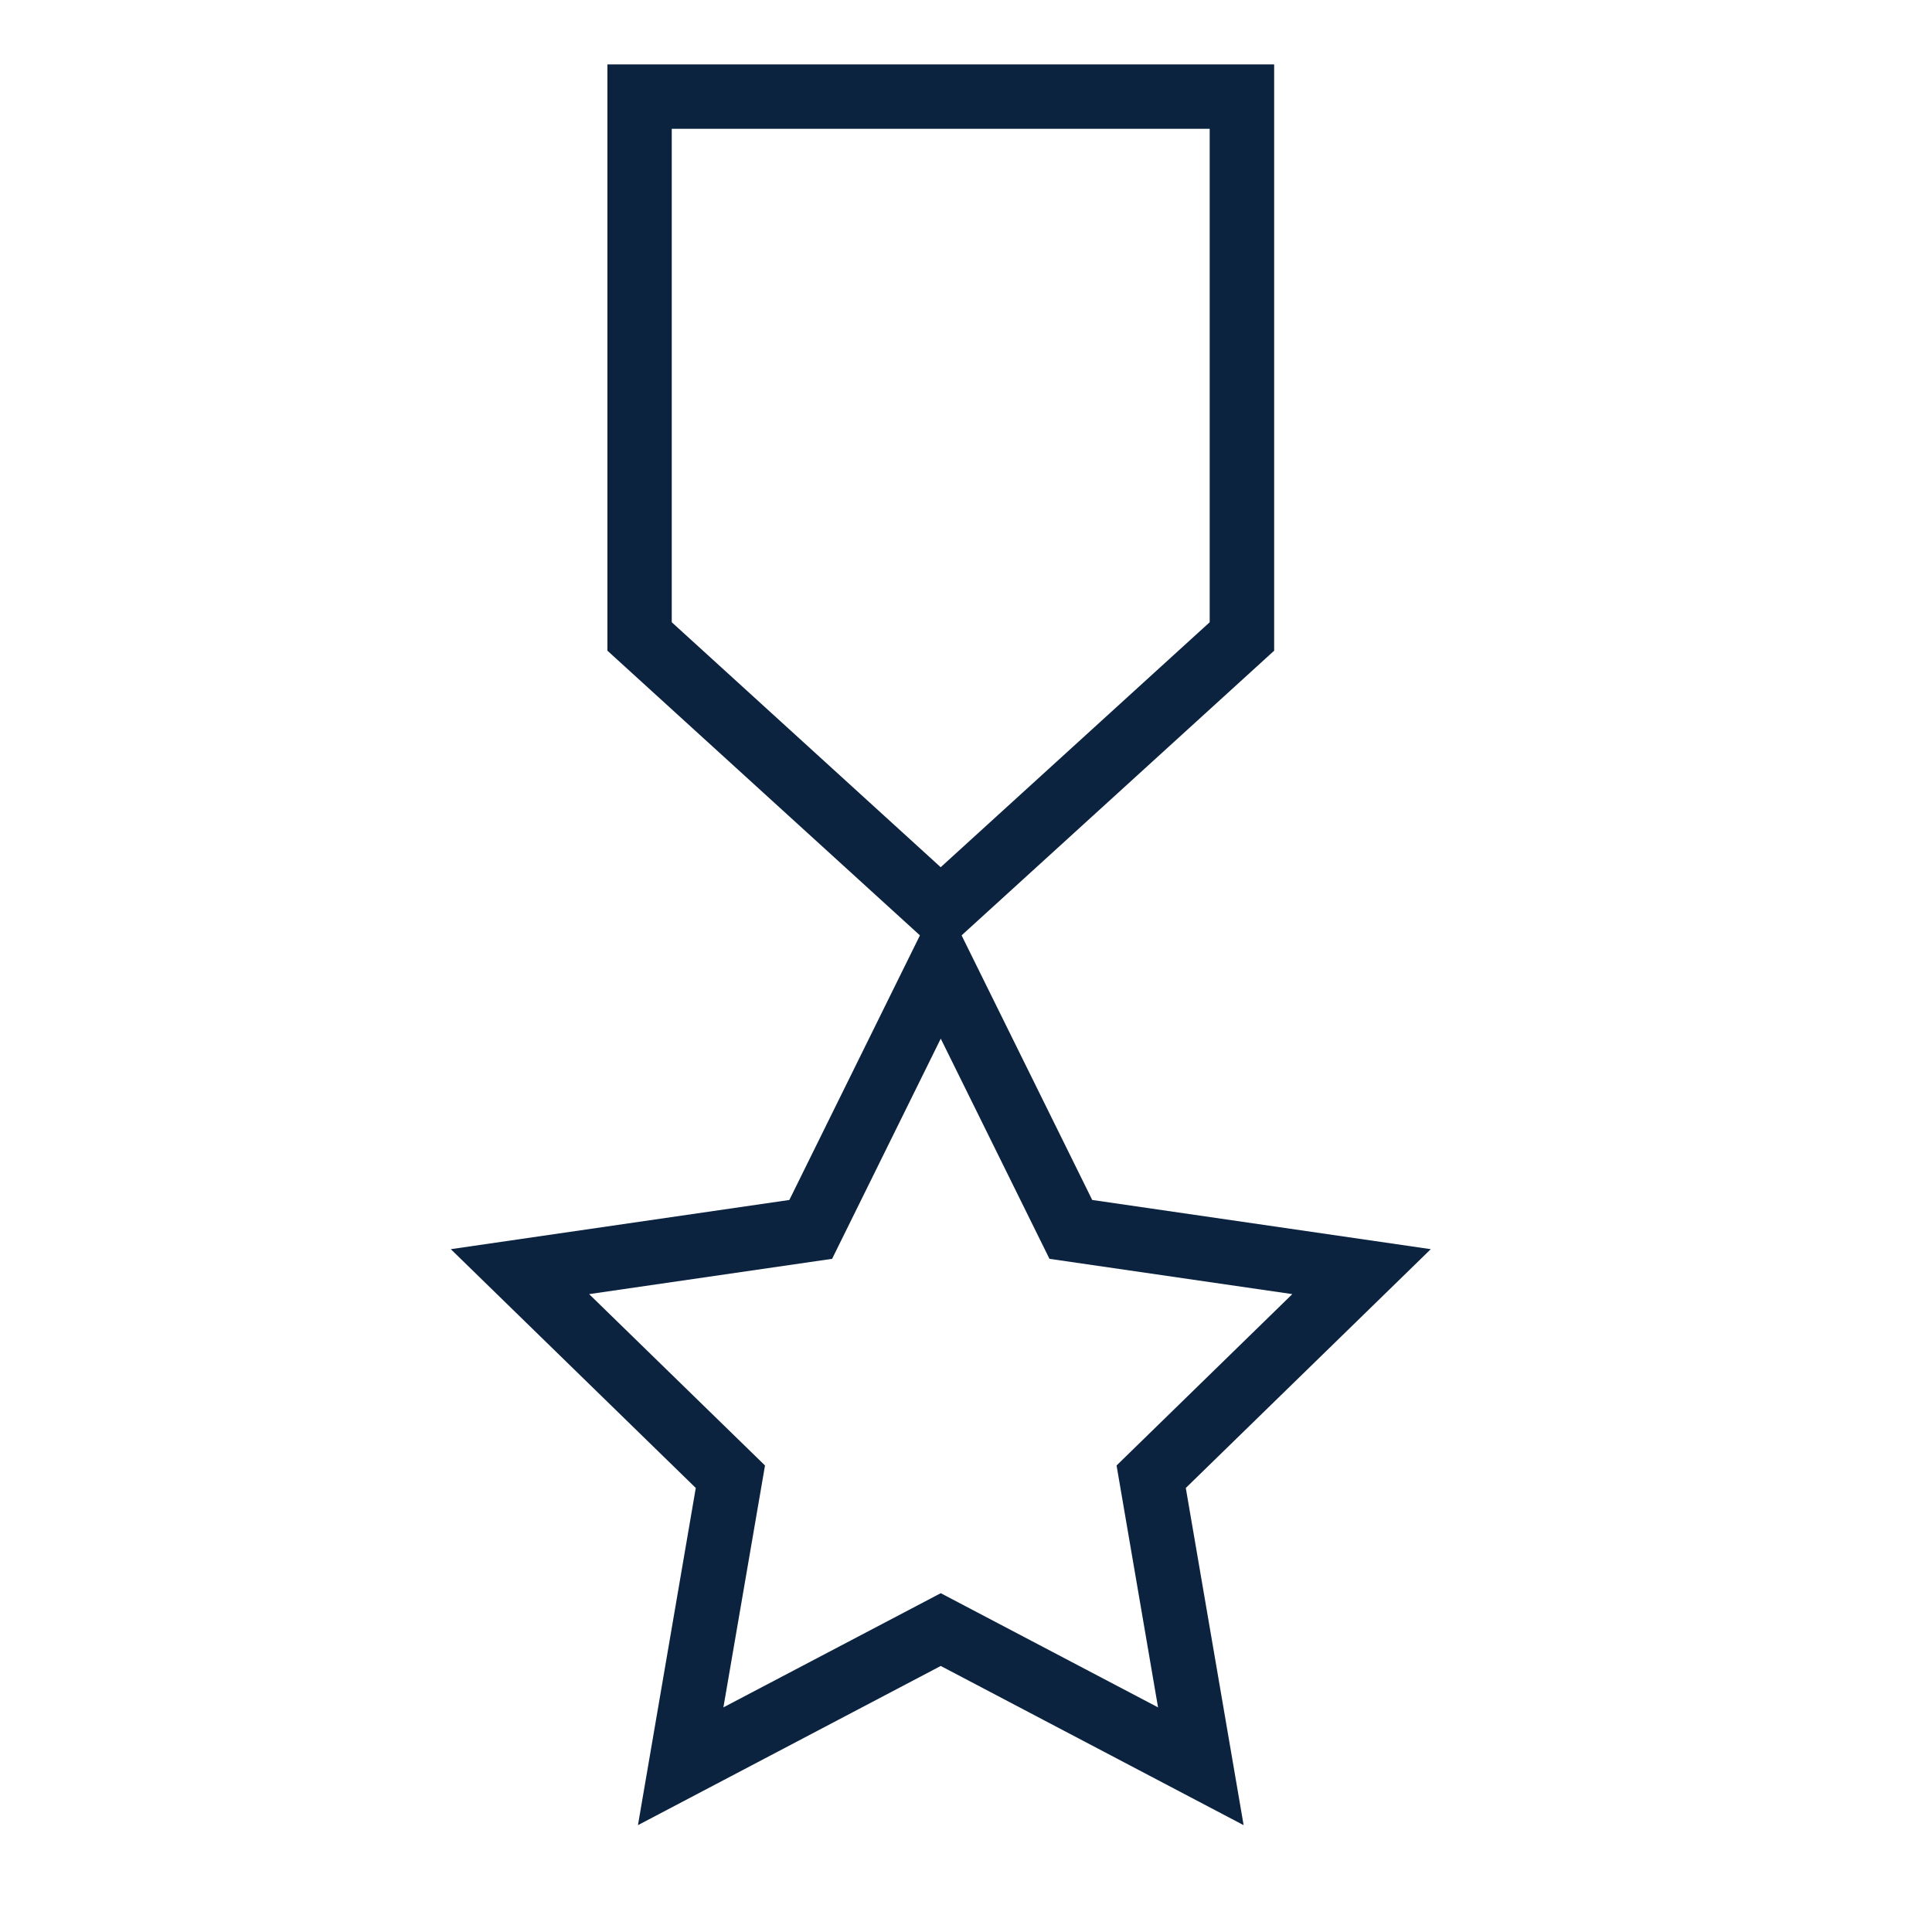
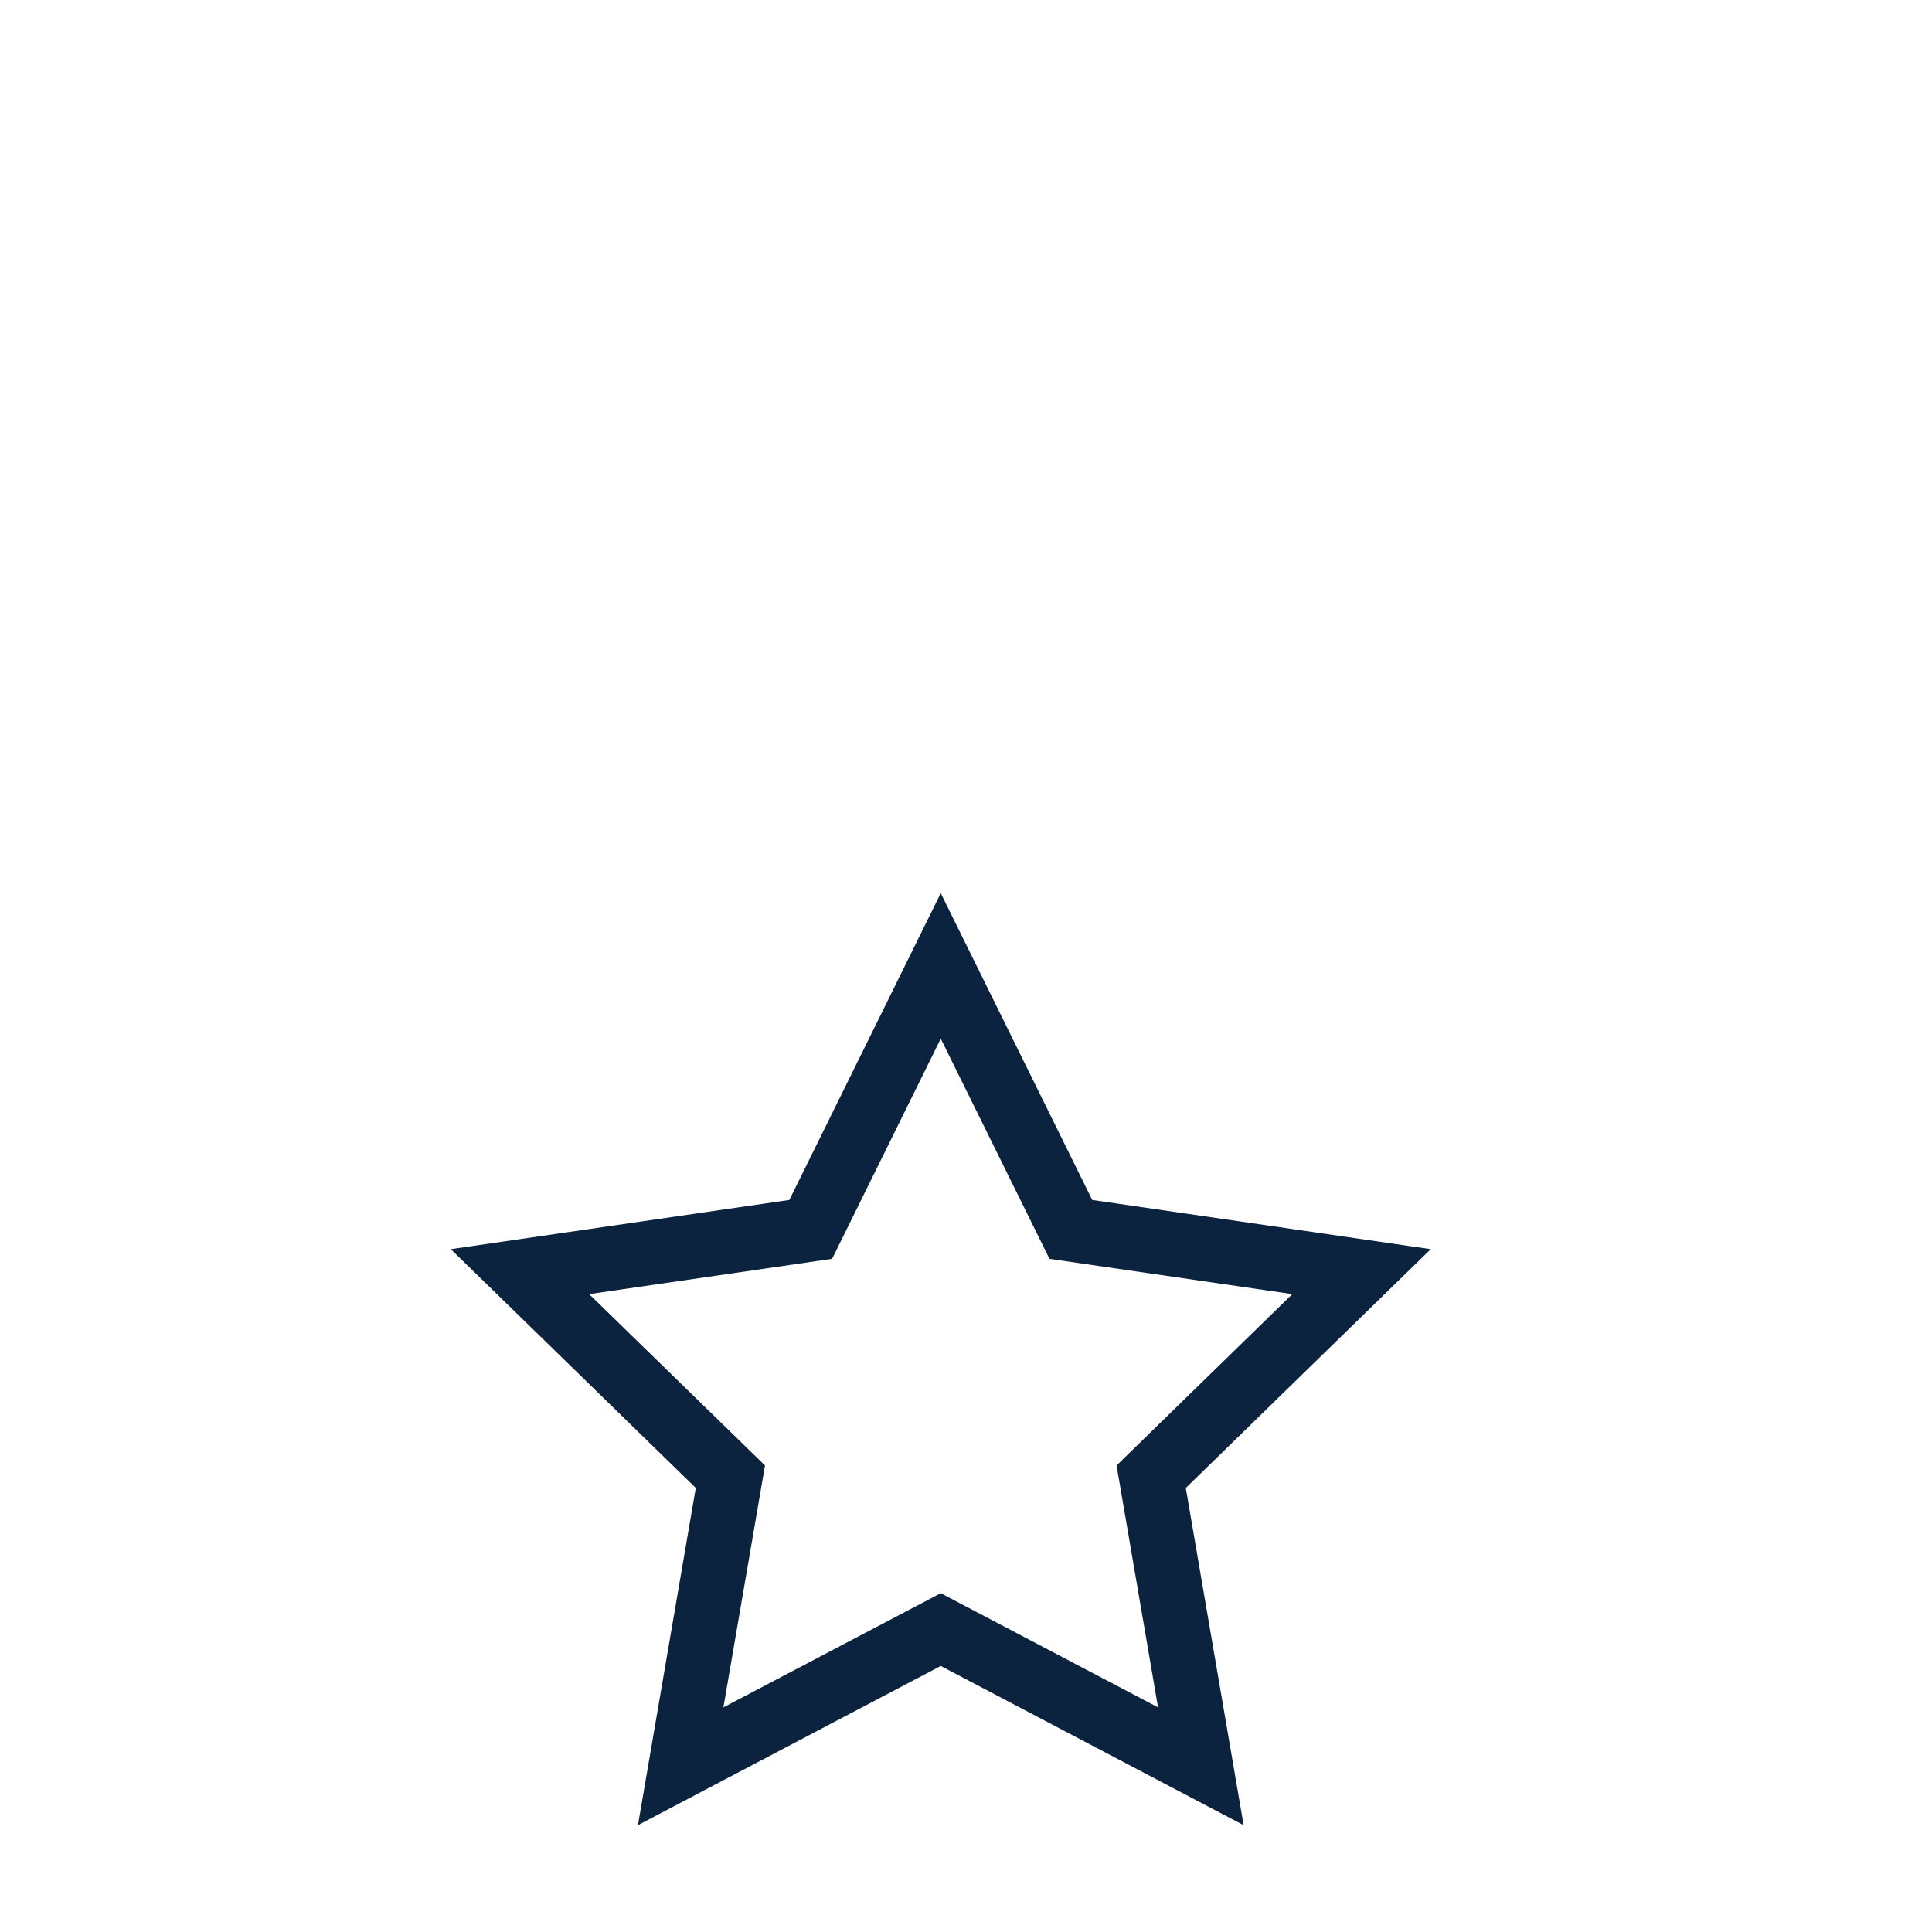
<svg xmlns="http://www.w3.org/2000/svg" width="30px" height="30px" viewBox="0 0 30 30" version="1.1">
  <title>Integrity/Honesty Icon</title>
  <g id="Integrity/Honesty-Icon" stroke="none" stroke-width="1" fill="none" fill-rule="evenodd">
    <g id="Group-13" transform="translate(7, 1)" fill="#0C2340" fill-rule="nonzero">
-       <path d="M12.785,0 L12.785,9.104 L7.608,13.819 L2.432,9.104 L2.432,0 L12.785,0 Z M11.784,1 L3.431,1 L3.431,8.662 L7.607,12.466 L11.784,8.662 L11.784,1 Z" id="Rectangle" />
      <path d="M7.608,12.869 L9.96,17.633 L15.217,18.397 L11.413,22.105 L12.311,27.341 L7.608,24.869 L2.906,27.341 L3.804,22.105 L0,18.397 L5.257,17.633 L7.608,12.869 Z M9.296,18.547 L7.608,15.128 L5.921,18.547 L2.148,19.095 L4.879,21.756 L4.233,25.512 L7.608,23.739 L10.982,25.512 L10.338,21.756 L13.067,19.095 L9.296,18.547 Z" id="Star" />
    </g>
  </g>
</svg>